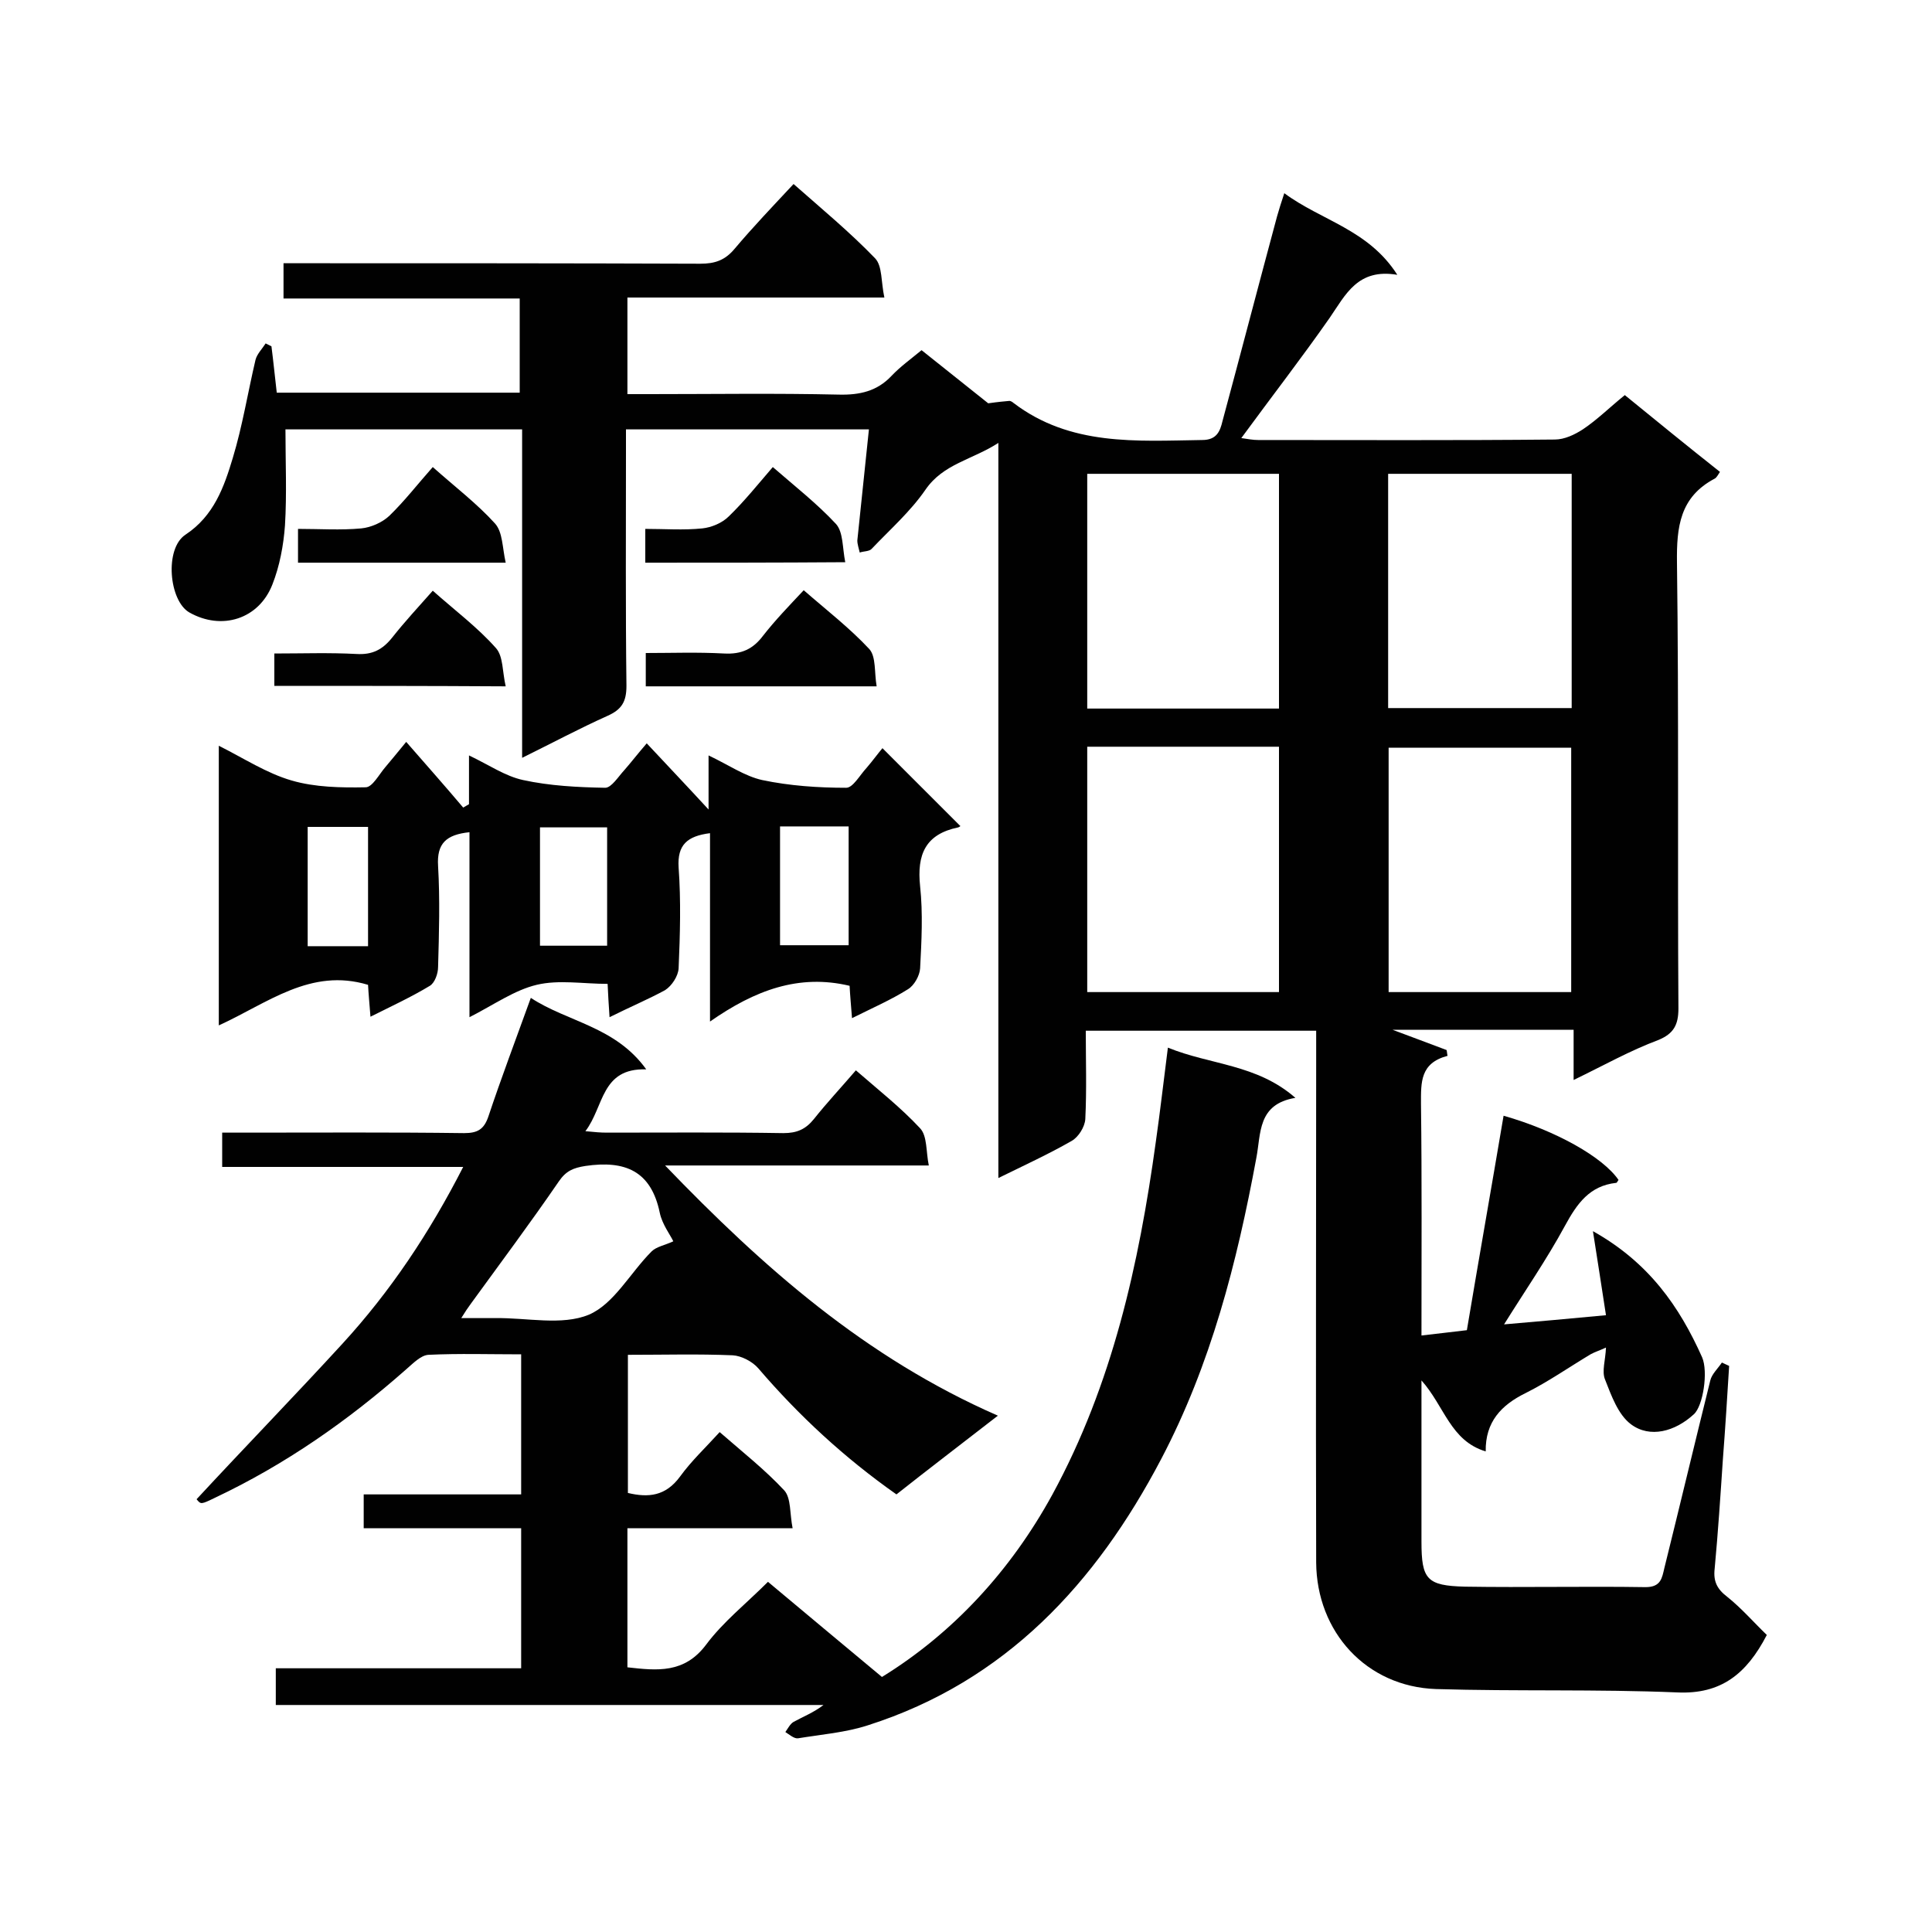
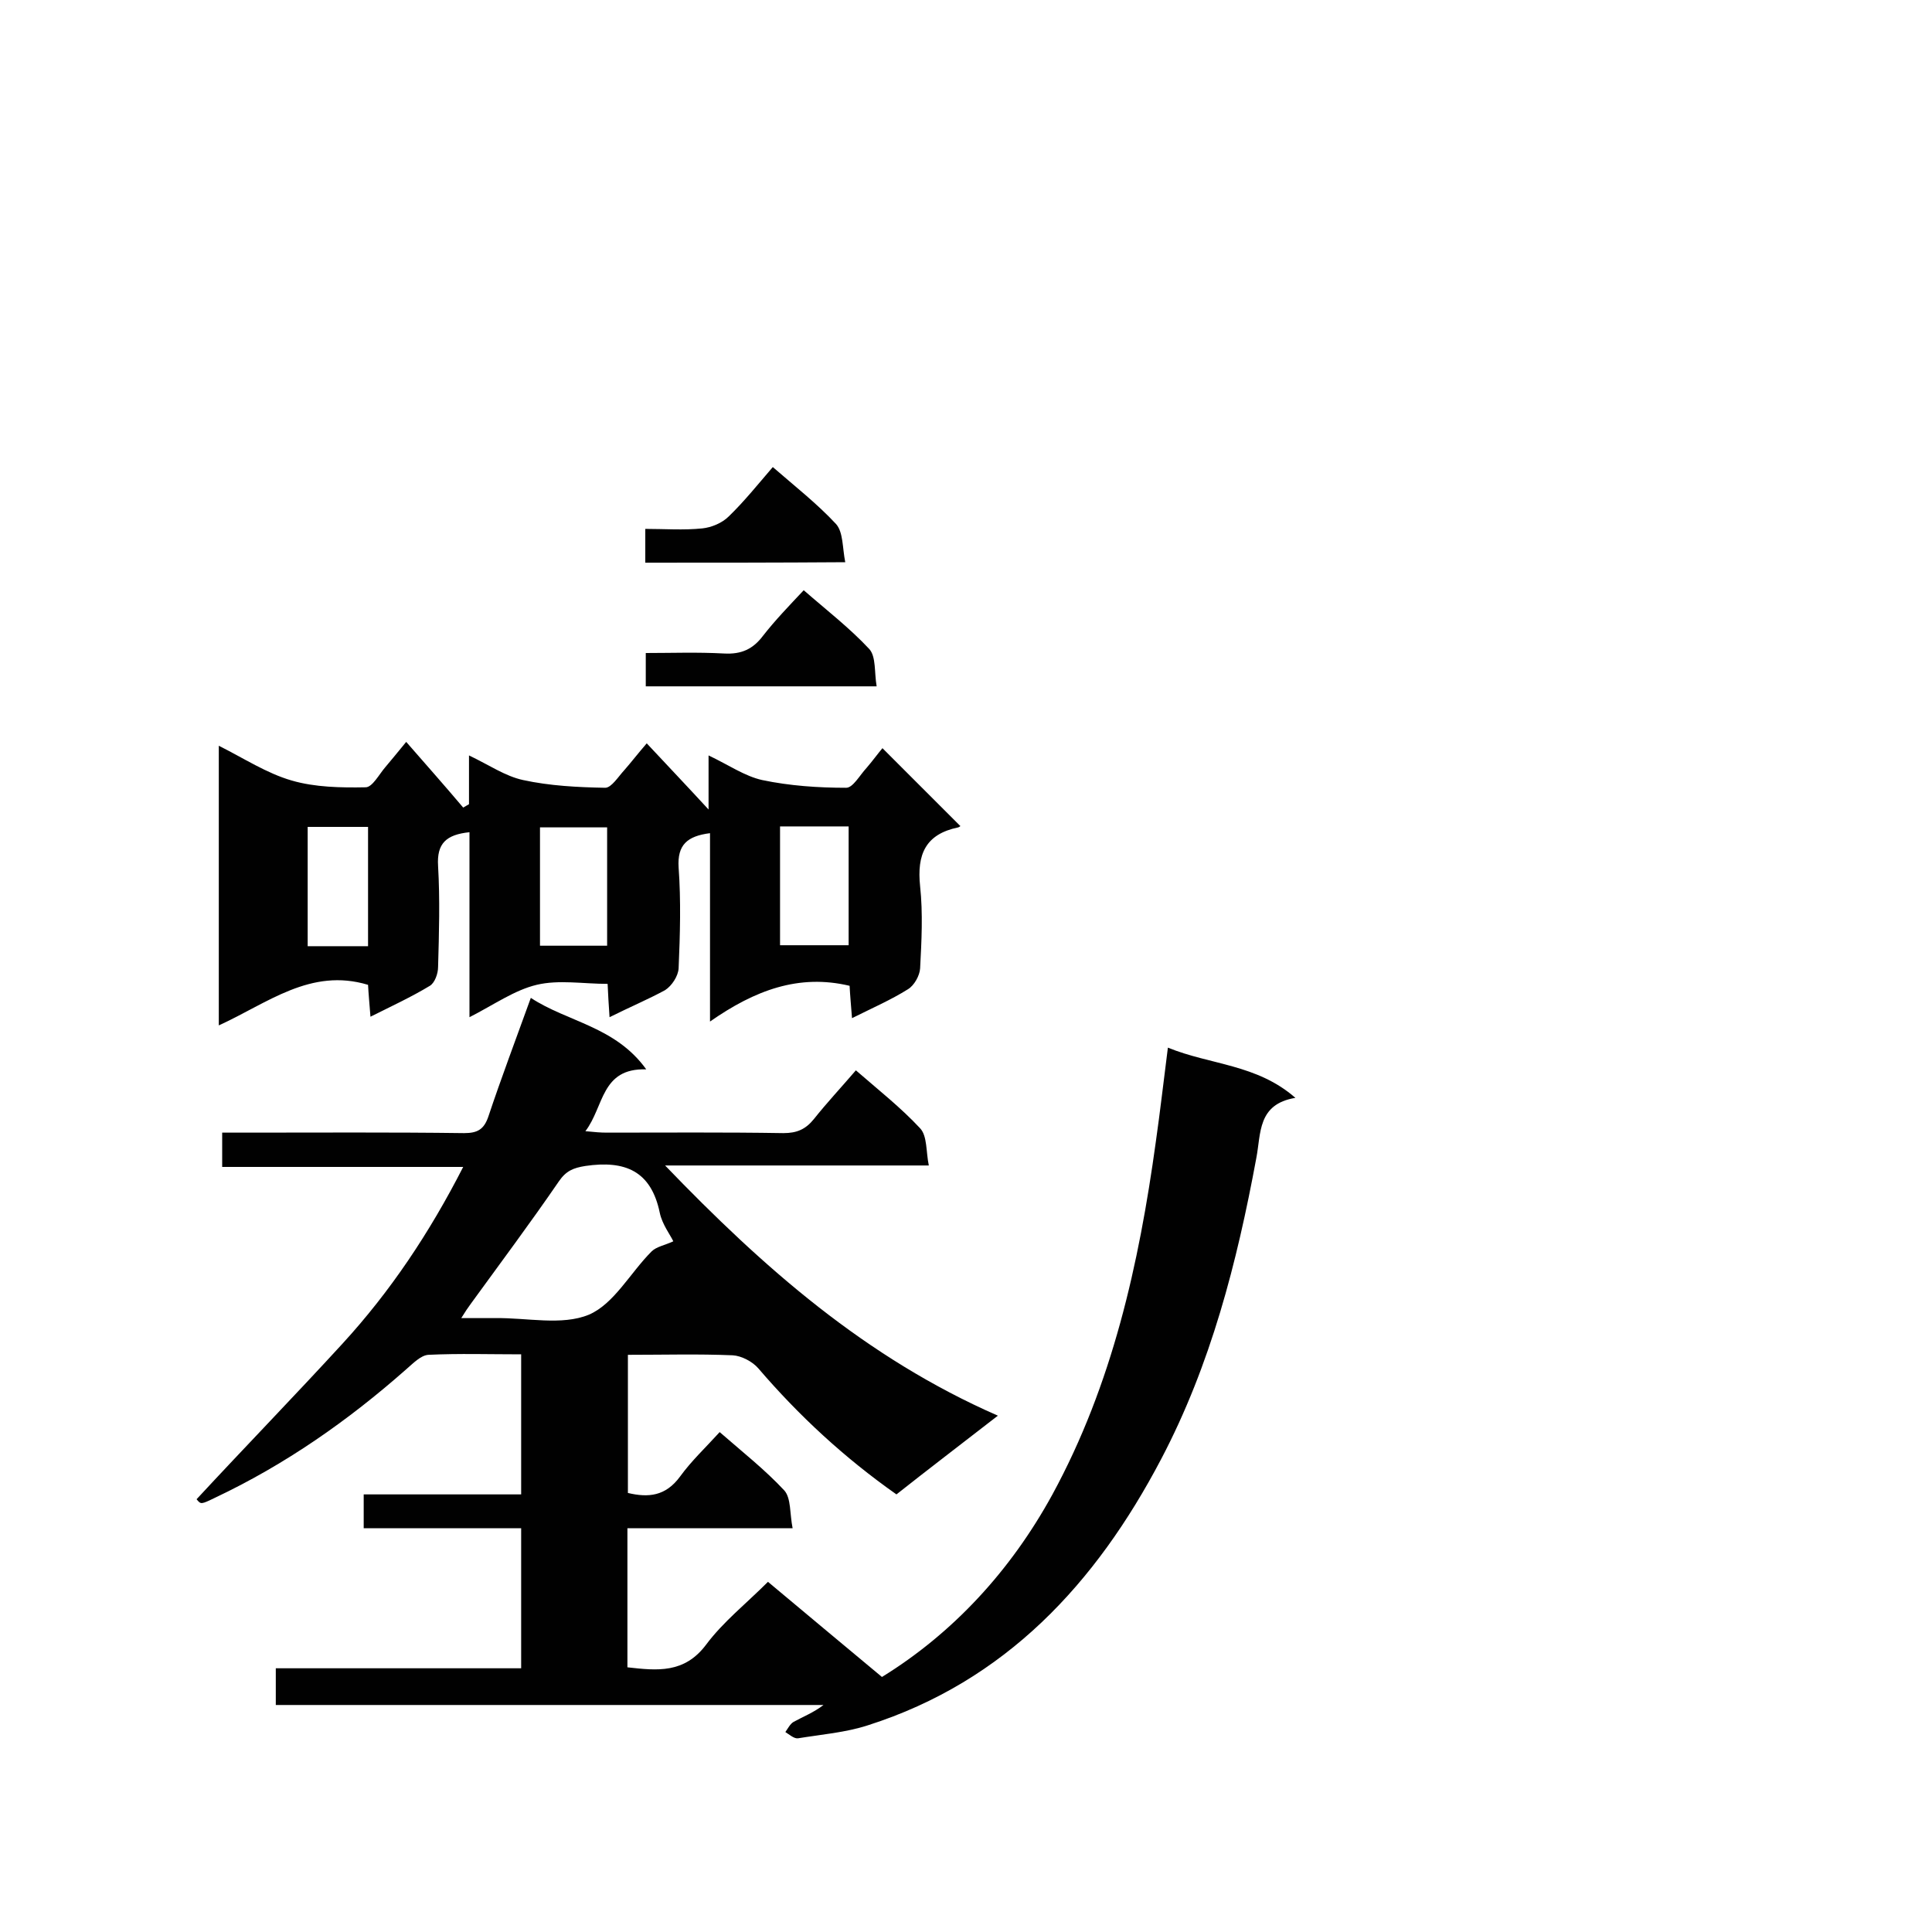
<svg xmlns="http://www.w3.org/2000/svg" enable-background="new 0 0 400 400" viewBox="0 0 400 400">
-   <path d="m325.8 223.6c0-3.8 0-6.9 0-10.4-13.2 0-26 0-37.5 0 2.9 1.1 7 2.6 11.2 4.2.1.4.1.8.2 1.2-5.7 1.5-5.5 5.5-5.5 9.9.2 15.8.1 31.6.1 48 3.3-.4 6.2-.7 9.4-1.1 2.5-14.9 5.1-29.6 7.6-44.4 10.9 3.1 20.6 8.6 23.8 13.3-.2.2-.3.6-.5.6-5.5.6-8.1 4.3-10.6 8.9-3.8 7-8.3 13.5-12.6 20.4 7-.6 13.7-1.2 21.1-1.9-.9-5.7-1.7-11.2-2.7-17.4 11.6 6.5 17.9 15.6 22.6 26.1 1.3 3 .2 10.1-1.7 11.8-3.9 3.6-9.1 5-13 2.1-2.7-2-4.1-6-5.4-9.3-.7-1.7.1-4 .2-6.6-1.3.6-2.3.9-3.2 1.4-4.5 2.7-8.8 5.7-13.4 8-5.1 2.5-8.4 6-8.3 12.1-7.3-2.2-8.5-9.3-13.3-14.7v15.1 18.3c0 7.8 1.1 9.1 9 9.3 12.5.2 25-.1 37.4.1 3.2 0 3.4-1.9 3.9-4 3.2-12.9 6.3-25.9 9.5-38.8.3-1.3 1.6-2.5 2.4-3.7.5.2 1 .5 1.5.7-.4 6.5-.8 12.9-1.3 19.4-.5 7.5-1 15.1-1.7 22.6-.3 2.6.5 4.2 2.6 5.8 3 2.4 5.5 5.3 8.2 7.9-4.2 8.1-9.5 12.3-18.5 11.9-16.7-.7-33.4-.2-50-.7-14.4-.5-24.7-11.8-24.8-26.2-.1-34.8 0-69.6 0-104.5 0-1.7 0-3.5 0-5.6-15.9 0-31.6 0-47.7 0 0 6.2.2 12.2-.1 18.3-.1 1.6-1.4 3.7-2.8 4.5-4.7 2.7-9.7 5-15.2 7.7 0-50.9 0-101.1 0-152.2-5.4 3.5-11.4 4.3-15.1 9.7-3.1 4.5-7.3 8.2-11.1 12.2-.5.6-1.7.5-2.5.8-.2-.9-.5-1.7-.5-2.5.8-7.6 1.6-15.2 2.4-23-16.8 0-33.3 0-50.3 0v4.8c0 16.1-.1 32.2.1 48.3 0 3.3-1 4.9-3.9 6.2-5.8 2.6-11.4 5.6-17.7 8.7 0-22.9 0-45.3 0-68-16.7 0-32.8 0-49 0 0 6.7.3 13.3-.1 19.9-.3 4.1-1.1 8.4-2.6 12.2-2.8 7.2-10.5 9.6-17.2 5.8-4.2-2.4-5.2-13.2-.8-16.1 5.9-3.9 8-9.9 9.8-15.9 2-6.6 3.1-13.5 4.7-20.3.3-1.2 1.4-2.3 2.1-3.4.4.2.8.4 1.2.6.4 3.1.7 6.2 1.1 9.6h50.3c0-6.4 0-12.7 0-19.5-16.3 0-32.4 0-48.9 0 0-2.6 0-4.7 0-7.3h5.3c27 0 54 0 81 .1 3 0 5.1-.7 7.1-3.1 3.8-4.5 7.9-8.8 12.2-13.4 5.9 5.2 11.7 10 16.9 15.4 1.5 1.6 1.2 4.9 1.9 8.1-18.2 0-35.6 0-53.2 0v20h4.6c13.1 0 26.1-.2 39.2.1 4.3.1 7.9-.7 10.9-3.9 1.8-1.9 3.9-3.4 6.2-5.3 4.9 3.9 9.8 7.8 13.8 11 2.1-.3 3.3-.4 4.4-.5.2 0 .6.2.8.4 11.8 9 25.5 7.9 39.1 7.7 3 0 3.7-1.8 4.2-3.9 3.8-14.1 7.5-28.3 11.3-42.4.4-1.4.8-2.7 1.5-4.8 7.7 5.7 17.4 7.5 23.4 16.9-8.2-1.4-10.7 4.1-14 8.9-5.8 8.3-12 16.3-18.3 24.9 1.4.2 2.4.4 3.5.4 20.5 0 40.9.1 61.4-.1 2 0 4.1-1 5.8-2.1 3-2 5.6-4.6 8.7-7.1 6.5 5.3 13 10.6 19.7 15.9-.4.6-.7 1.2-1.1 1.4-7.2 3.8-7.9 10-7.8 17.4.4 30.8.1 61.5.3 92.3 0 3.4-1 5.2-4.1 6.5-5.9 2.2-11.4 5.3-17.6 8.3zm-100.7-69v50.8h39.7c0-17.1 0-33.9 0-50.8-13.4 0-26.4 0-39.7 0zm39.7-7.9c0-16.4 0-32.5 0-48.6-13.5 0-26.6 0-39.7 0v48.6zm60.5 58.7c0-17.3 0-34 0-50.6-12.9 0-25.4 0-37.8 0v50.6zm-37.9-58.8h38c0-16.4 0-32.4 0-48.5-12.8 0-25.3 0-38 0z" fill="#010101" />
  <path d="m241.8 216.9c8.8 3.6 18.4 3.4 26.4 10.4-7.9 1.3-7.1 7.4-8.1 12.5-4 21.6-9.4 42.7-19.7 62.3-13.5 25.7-32.2 46-60.7 55.1-4.6 1.5-9.6 1.9-14.5 2.7-.8.1-1.8-.8-2.6-1.3.5-.7 1-1.7 1.7-2.1 2-1.1 4.1-1.9 6.2-3.5-37.7 0-75.4 0-113.4 0 0-2.7 0-4.9 0-7.6h50.8c0-9.8 0-19.1 0-29-10.8 0-21.6 0-32.6 0 0-2.5 0-4.5 0-7h32.6c0-9.9 0-19.2 0-29-6.5 0-12.9-.2-19.2.1-1.6.1-3.2 1.8-4.6 3-12 10.6-25 19.7-39.6 26.6-2.9 1.4-2.9 1.4-3.8.3 10-10.8 20.3-21.4 30.2-32.2s18-22.9 25-36.6c-17 0-33.3 0-49.9 0 0-2.5 0-4.5 0-7.1h4.8c15.1 0 30.2-.1 45.3.1 2.8 0 4.1-.8 5-3.4 2.7-8.1 5.7-16 8.8-24.6 7.6 5 17.5 5.9 23.9 14.8-9.4-.3-8.7 7.7-12.6 12.8 2 .2 3.2.3 4.4.3 12.2 0 24.4-.1 36.6.1 2.8 0 4.6-.8 6.3-2.9 2.7-3.4 5.7-6.6 8.7-10.1 4.6 4 9.3 7.7 13.3 12 1.5 1.6 1.2 4.8 1.8 7.7-18.4 0-36 0-54.6 0 20.4 21.2 41.5 39.8 68.9 51.8-7.6 5.9-14.3 11-21 16.3-10.8-7.6-20.2-16.3-28.6-26.1-1.2-1.4-3.5-2.6-5.3-2.7-7.1-.3-14.2-.1-21.7-.1v28.6c4.2 1 7.8.7 10.8-3.4 2.4-3.3 5.3-6 8.2-9.2 4.7 4.1 9.4 7.8 13.4 12.1 1.4 1.6 1.1 4.8 1.7 7.8-11.8 0-22.9 0-34.2 0v28.8c6.2.7 11.8 1.3 16.3-4.7 3.5-4.7 8.3-8.5 12.8-13 7.8 6.5 15.4 12.9 23.6 19.7 14.6-9 26.6-21.9 35.3-37.8 12.4-22.8 17.9-47.6 21.4-73 .9-6.3 1.6-12.5 2.5-19.5zm-102.4 40.1c-.6-1.3-2.3-3.5-2.8-5.9-1.8-8.7-7.2-10.9-15.4-9.7-2.5.4-4 1-5.5 3.2-5.9 8.6-12.1 16.9-18.2 25.3-.6.8-1.2 1.7-2 3h7.1c6.5-.1 13.7 1.6 19.3-.7 5.2-2.2 8.6-8.7 13-13.1 1-1 2.8-1.3 4.5-2.1z" fill="#010101" />
  <path d="m126.2 210.6c-.2-2.8-.3-4.8-.4-6.9-5.1 0-10.1-.9-14.7.2s-8.8 4.1-13.9 6.7c0-13.2 0-25.7 0-38.3-4.8.5-6.8 2.3-6.5 7 .4 6.9.2 13.9 0 20.9 0 1.4-.7 3.3-1.7 3.9-3.8 2.3-7.9 4.2-12.3 6.4-.2-2.6-.4-4.7-.5-6.6-11.9-3.6-20.8 3.8-30.9 8.4 0-19.6 0-38.5 0-57.9 5.2 2.6 9.9 5.7 15.1 7.2 4.8 1.4 10.2 1.5 15.3 1.4 1.4 0 2.8-2.7 4.1-4.2 1.2-1.4 2.4-2.9 4.3-5.2 4.1 4.7 8 9.1 11.8 13.6.4-.2.8-.5 1.2-.7 0-3.1 0-6.2 0-10.1 4.2 2 7.5 4.3 11.2 5.1 5.5 1.2 11.3 1.5 17 1.6 1.3 0 2.7-2.3 4-3.7 1.4-1.6 2.7-3.3 4.6-5.5 4.2 4.5 8.2 8.7 12.8 13.7 0-4.1 0-7.2 0-11.2 4.2 2 7.5 4.3 11.1 5.1 5.7 1.2 11.6 1.6 17.4 1.6 1.4 0 2.8-2.6 4.2-4.1 1.2-1.4 2.3-2.9 3.3-4.1l16.1 16.1c.2-.1-.1.2-.4.3-6.8 1.4-8.6 5.6-7.9 12.2.6 5.6.3 11.3 0 17-.1 1.5-1.2 3.5-2.5 4.3-3.5 2.2-7.4 3.9-11.6 6-.2-2.6-.4-4.7-.5-6.7-10.5-2.5-19.6.9-28.9 7.4 0-13.8 0-26.3 0-39-4.7.6-6.8 2.4-6.5 7.1.5 6.9.3 13.9 0 20.9-.1 1.6-1.4 3.6-2.8 4.5-3.5 1.9-7.3 3.5-11.5 5.6zm35.3-14.9h14.2c0-8.4 0-16.4 0-24.6-4.9 0-9.4 0-14.2 0zm-49.7.1h13.9c0-8.4 0-16.5 0-24.5-4.9 0-9.4 0-13.9 0zm-48.1-24.6v24.7h12.5c0-8.3 0-16.3 0-24.7-4.2 0-8.2 0-12.5 0z" fill="#010101" />
  <path d="m181.5 142.1c-16.5 0-32 0-47.8 0 0-2.1 0-4.1 0-6.9 5.3 0 10.7-.2 16.2.1 3.6.2 6-.9 8.1-3.7 2.5-3.2 5.3-6.1 8.4-9.4 4.7 4.1 9.5 7.8 13.6 12.2 1.4 1.6 1 4.8 1.5 7.7z" fill="#010101" />
-   <path d="m56.8 142c0-2.3 0-4.3 0-6.7 5.8 0 11.4-.2 17 .1 3.3.2 5.4-.9 7.4-3.4 2.6-3.3 5.4-6.3 8.4-9.7 4.6 4.1 9.3 7.6 13.1 11.9 1.5 1.7 1.3 4.9 2 7.9-16.4-.1-32-.1-47.9-.1z" fill="#010101" />
-   <path d="m89.6 96.7c4.6 4.1 9.2 7.6 12.9 11.7 1.6 1.8 1.5 5 2.2 8.1-15 0-28.8 0-43 0 0-2.3 0-4.4 0-7 4.5 0 8.8.3 13.1-.1 2-.2 4.3-1.2 5.8-2.6 3.2-3.1 5.8-6.5 9-10.1z" fill="#010101" />
  <path d="m133.6 116.5c0-2.4 0-4.3 0-7 4 0 7.9.3 11.8-.1 1.9-.2 4.1-1.1 5.5-2.5 3.2-3.1 6-6.6 9.1-10.2 4.6 4 9.2 7.6 13.1 11.8 1.5 1.7 1.3 4.9 1.9 7.9-14.3.1-27.6.1-41.4.1z" fill="#010101" />
</svg>